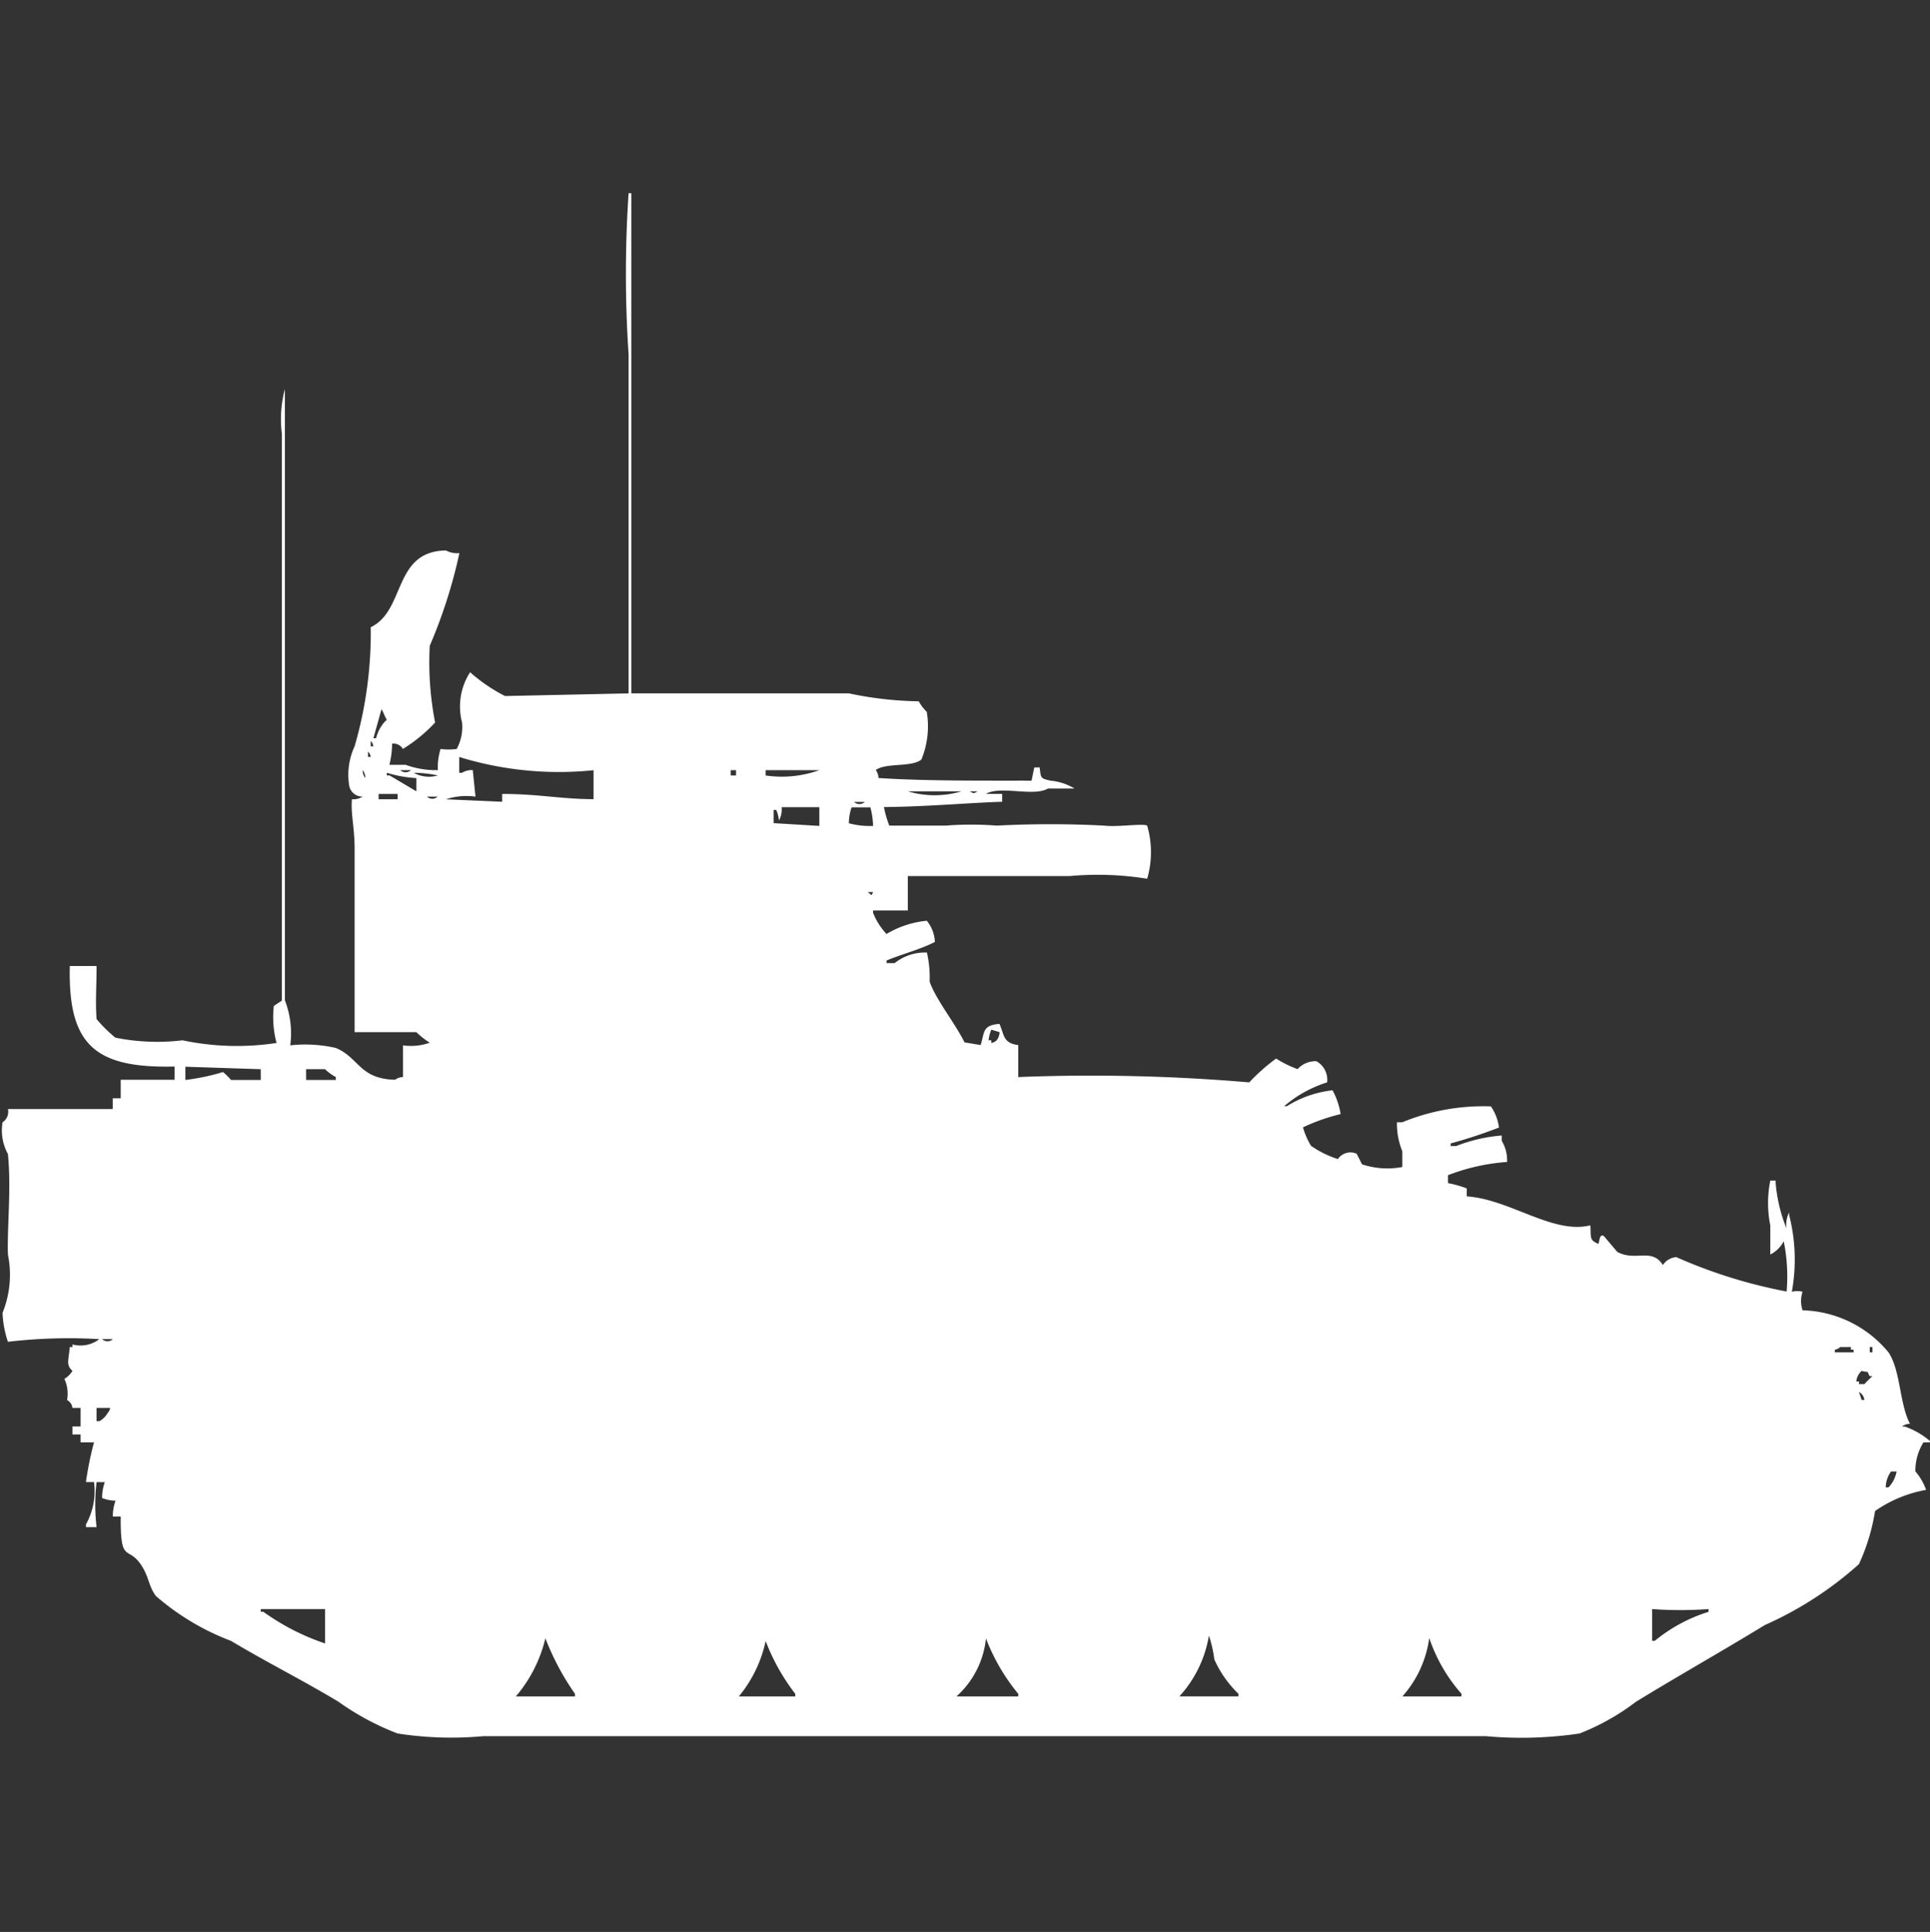
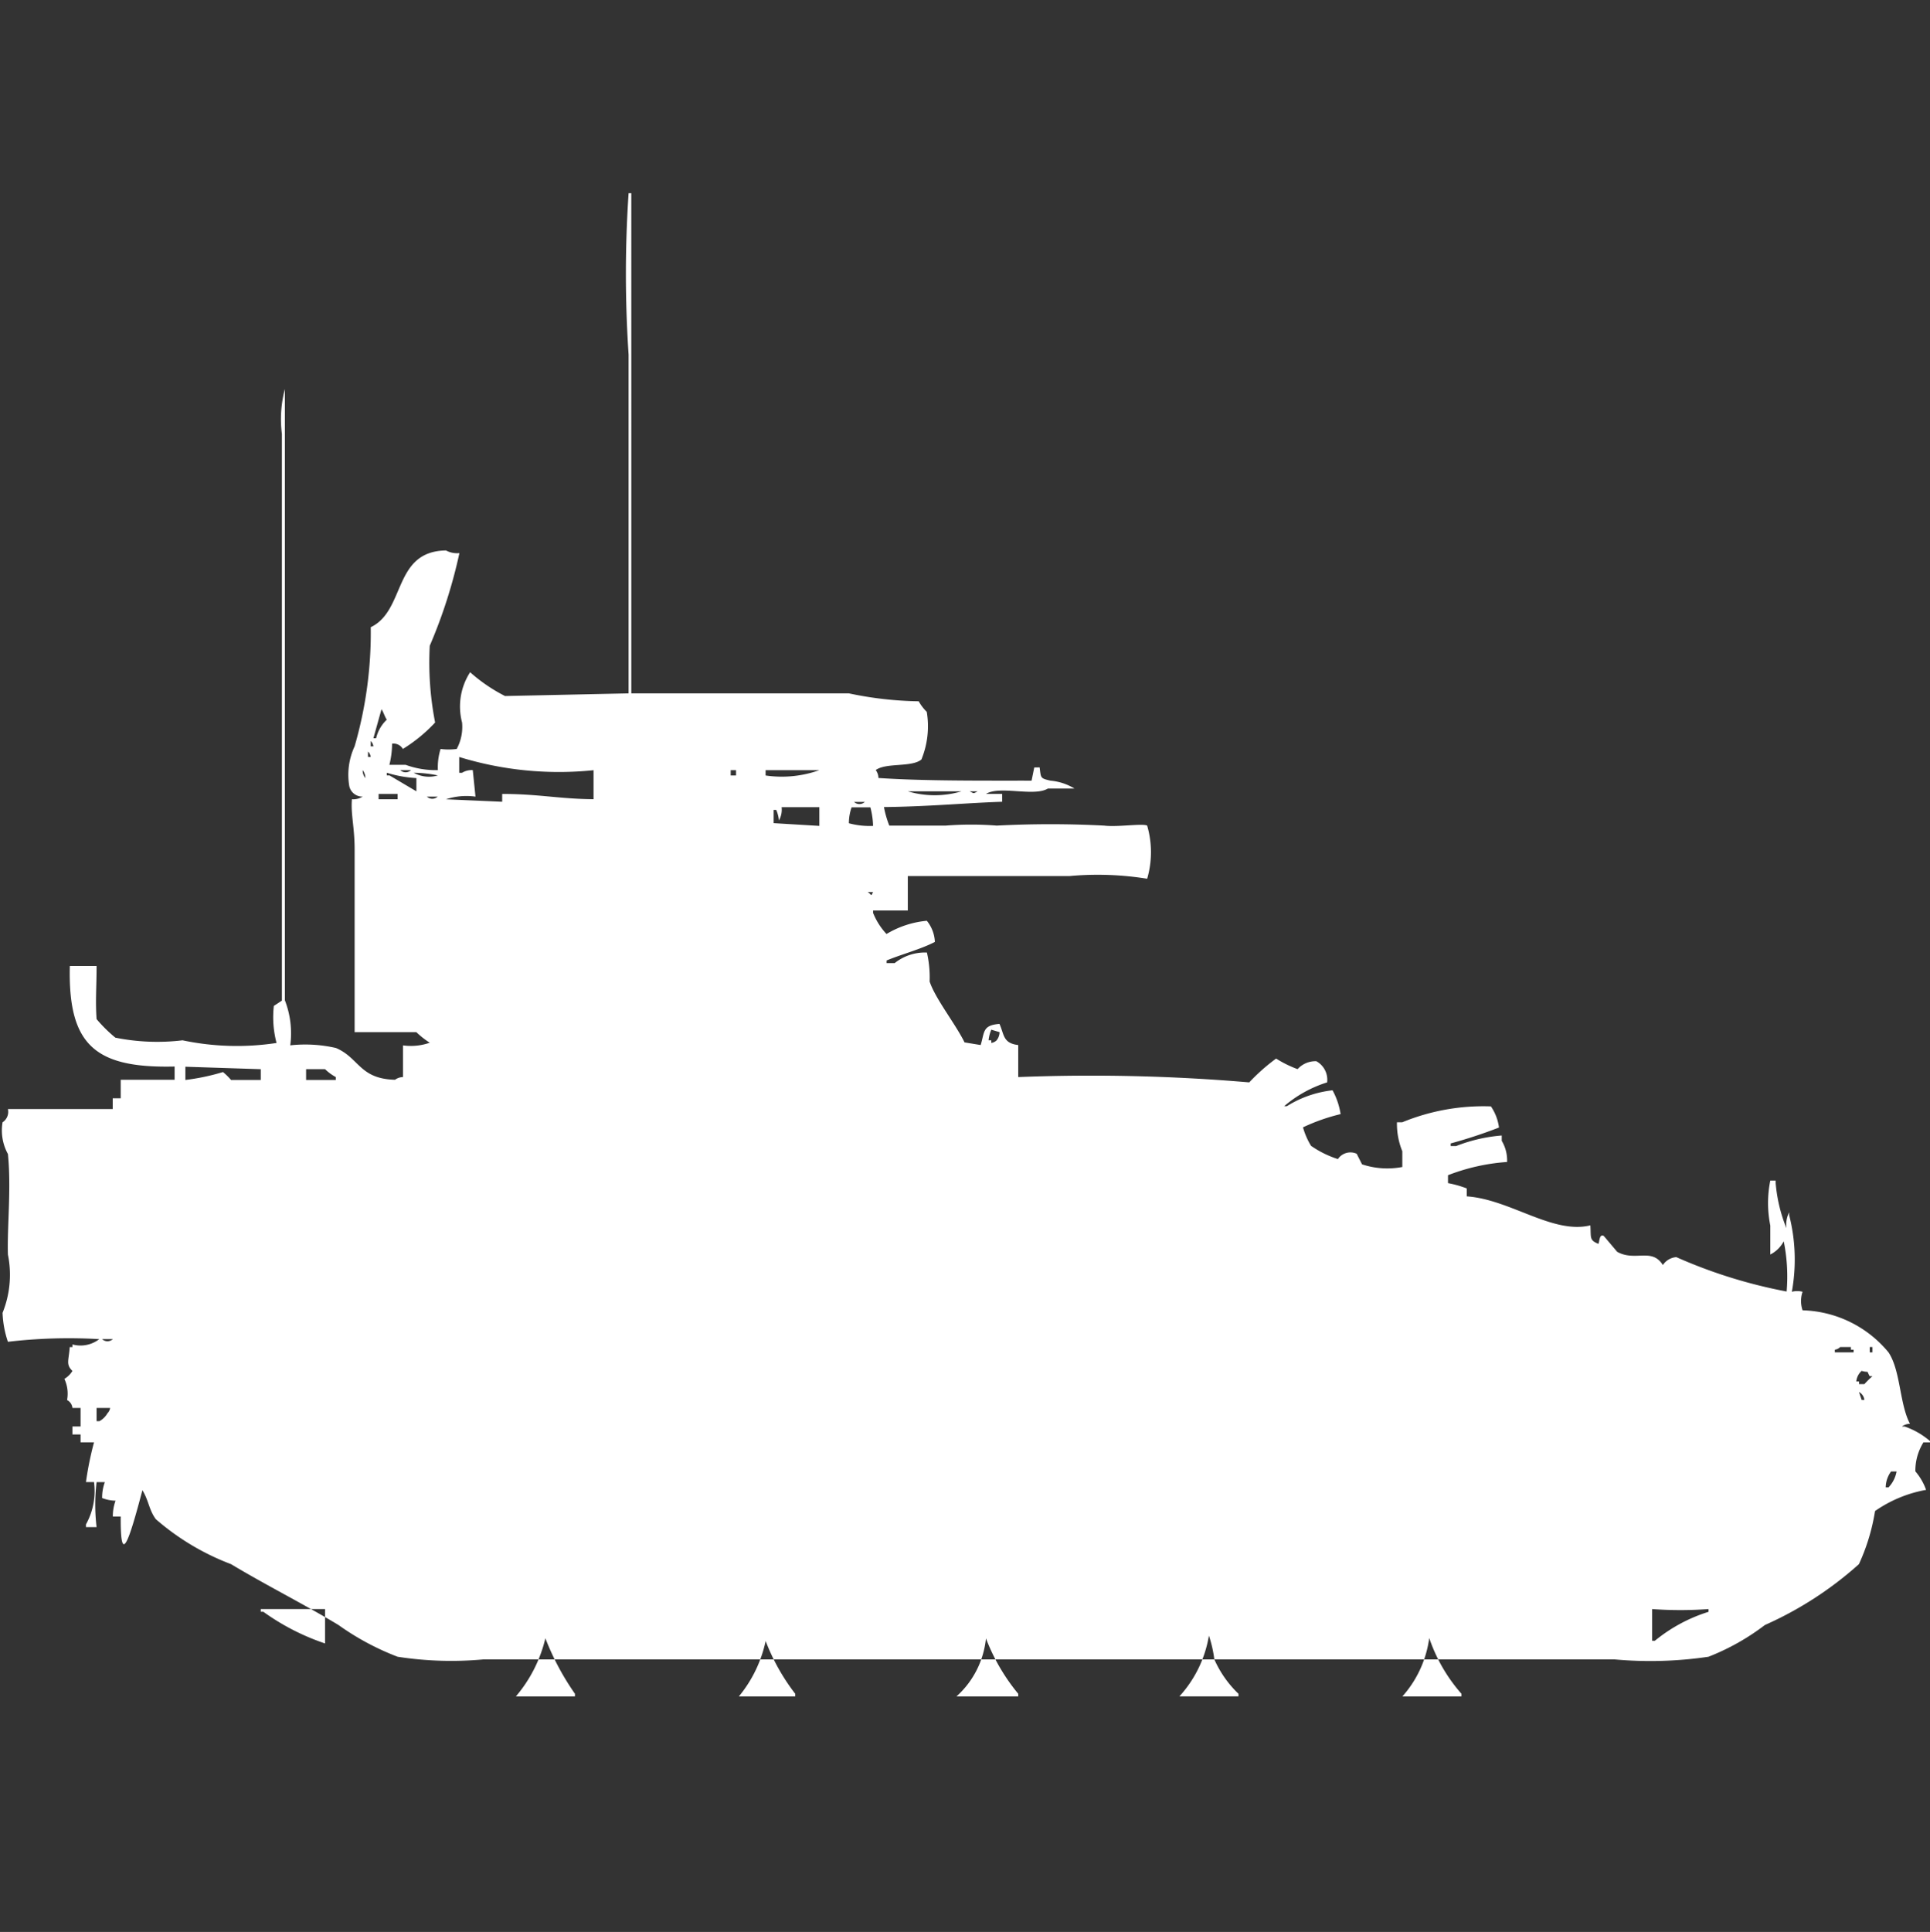
<svg xmlns="http://www.w3.org/2000/svg" width="39.969" height="40" viewBox="0 0 39.969 40" fill="#fff">
  <rect x="0" y="0" width="39.969" height="40" fill="#333333" stroke="none" />
-   <path id="unit" fill-rule="evenodd" clip-rule="evenodd" d="M13.074,14.356H17.58a7.467,7.467,0,0,0,1.446.164,0.989,0.989,0,0,0,.167.219,1.818,1.818,0,0,1-.111.986c-0.2.167-.733,0.061-0.946,0.219a0.276,0.276,0,0,1,.056.164c0.962,0.064,2.121.054,3.171,0.055l0.056-.274H21.53c0.029,0.222.011,0.224,0.223,0.274a1.153,1.153,0,0,1,.5.164H21.7c-0.291.174-.99-0.067-1.28,0.11h0.334V16.6c-0.751.025-1.519,0.1-2.448,0.11a2.084,2.084,0,0,0,.111.384h1.168a6.717,6.717,0,0,1,1.057,0,21.313,21.313,0,0,1,2.225,0c0.275,0.035.793-.05,0.89,0a1.966,1.966,0,0,1,0,1.1,6.426,6.426,0,0,0-1.613-.055H18.8v0.712H18.081V18.9a1.4,1.4,0,0,0,.278.438,1.977,1.977,0,0,1,.835-0.274,0.747,0.747,0,0,1,.167.438c-0.293.152-.676,0.251-1,0.384v0.055h0.167a1,1,0,0,1,.668-0.219,2.3,2.3,0,0,1,.056.6c0.118,0.356.535,0.877,0.723,1.26l0.334,0.055c0.083-.272.035-0.409,0.389-0.438,0.1,0.217.067,0.4,0.389,0.438V22.3a38.472,38.472,0,0,1,4.784.11,4.007,4.007,0,0,1,.556-0.493,2.369,2.369,0,0,0,.445.219,0.5,0.5,0,0,1,.389-0.164,0.439,0.439,0,0,1,.223.438,2.535,2.535,0,0,0-.89.493h0.056a2.244,2.244,0,0,1,.946-0.329,1.509,1.509,0,0,1,.167.493,3.99,3.99,0,0,0-.779.274,1.509,1.509,0,0,0,.167.383,2.09,2.09,0,0,0,.556.274,0.313,0.313,0,0,1,.389-0.11l0.111,0.219a1.66,1.66,0,0,0,.834.055V23.836a1.5,1.5,0,0,1-.111-0.6H29.04a4.418,4.418,0,0,1,1.836-.329,1.006,1.006,0,0,1,.167.438,10.185,10.185,0,0,1-1,.329v0.055h0.111a3.284,3.284,0,0,1,.946-0.219v0.11a0.79,0.79,0,0,1,.111.438,4.176,4.176,0,0,0-1.224.274v0.164a2.177,2.177,0,0,1,.389.11v0.164c0.9,0.062,1.782.792,2.559,0.6,0.018,0.251-.027.306,0.167,0.383,0.024-.044.017-0.212,0.111-0.164l0.278,0.329c0.371,0.208.718-.092,0.946,0.274a0.368,0.368,0,0,1,.278-0.164A10.4,10.4,0,0,0,37,26.74,3.657,3.657,0,0,0,36.94,25.7a0.64,0.64,0,0,1-.278.274v-0.6a2.343,2.343,0,0,1,0-.931h0.111v0.055a3.189,3.189,0,0,0,.223.932,0.57,0.57,0,0,1,.056-0.329v0.055a3.724,3.724,0,0,1,.056,1.589,0.451,0.451,0,0,1,.222,0,0.6,0.6,0,0,0,0,.384A2.39,2.39,0,0,1,39.11,28c0.253,0.381.226,1.068,0.445,1.48a0.272,0.272,0,0,0-.167.055h0.056a1.61,1.61,0,0,1,.556.329H39.833a1.107,1.107,0,0,0-.167.6,1.206,1.206,0,0,1,.222.383,2.674,2.674,0,0,0-1.057.438,4.177,4.177,0,0,1-.334,1.1,7.405,7.405,0,0,1-1.947,1.26c-0.873.534-1.774,1.041-2.67,1.589a4.8,4.8,0,0,1-1.168.657,8.188,8.188,0,0,1-1.947.055H10.014a7.25,7.25,0,0,1-1.78-.055,5.439,5.439,0,0,1-1.224-.657c-0.741-.446-1.507-0.828-2.225-1.26a5.143,5.143,0,0,1-1.558-.931c-0.143-.194-0.145-0.383-0.278-0.6C2.657,31.96,2.492,32.43,2.5,31.4H2.337a0.918,0.918,0,0,1,.056-0.329,0.809,0.809,0,0,1-.278-0.055,0.918,0.918,0,0,1,.056-0.329H2a3.946,3.946,0,0,0,0,.931H1.78V31.562a1.42,1.42,0,0,0,.167-0.877H1.78a6.708,6.708,0,0,1,.167-0.822H1.669V29.7H1.5V29.534H1.669V29.151H1.5a0.208,0.208,0,0,0-.111-0.164,0.719,0.719,0,0,0-.056-0.438A0.49,0.49,0,0,0,1.5,28.384c-0.139-.134-0.077-0.208-0.056-0.493H1.5V27.836a0.637,0.637,0,0,0,.556-0.11,10.84,10.84,0,0,0-1.892.055,2.092,2.092,0,0,1-.111-0.6,2.1,2.1,0,0,0,.111-1.206c-0.018-.567.072-1.37,0-2.082a1.012,1.012,0,0,1-.111-0.657,0.258,0.258,0,0,0,.111-0.274h2.17V22.74H2.5V22.356H3.616V22.082C1.97,22.12,1.406,21.639,1.446,20H2c0,0.448-.027.712,0,1.1a2.987,2.987,0,0,0,.389.384,4.389,4.389,0,0,0,1.391.055,5.451,5.451,0,0,0,1.947.055,2.083,2.083,0,0,1-.056-0.767l0.167-.11V8.986A2.413,2.413,0,0,1,5.9,8.055V20.712a1.89,1.89,0,0,1,.111.931,2.837,2.837,0,0,1,.946.055c0.484,0.205.484,0.639,1.224,0.658A0.286,0.286,0,0,1,8.345,22.3V21.644A1.185,1.185,0,0,0,8.9,21.589a1.739,1.739,0,0,1-.278-0.219H7.344V17.589c0-.47-0.082-0.722-0.056-1.041a0.363,0.363,0,0,0,.223-0.055,0.275,0.275,0,0,1-.278-0.219,1.4,1.4,0,0,1,.111-0.822,8.452,8.452,0,0,0,.334-2.466c0.728-.348.455-1.573,1.558-1.589a0.488,0.488,0,0,0,.278.055A10.478,10.478,0,0,1,8.9,13.37a6.477,6.477,0,0,0,.111,1.589,3.2,3.2,0,0,1-.668.548,0.224,0.224,0,0,0-.223-0.11,1.84,1.84,0,0,1-.056.438H8.4a1.816,1.816,0,0,0,.668.11,1.278,1.278,0,0,1,.056-0.438,1.288,1.288,0,0,0,.334,0,0.957,0.957,0,0,0,.111-0.548,1.306,1.306,0,0,1,.167-1.041,3.385,3.385,0,0,0,.723.493l2.559-.055V7.342a24.957,24.957,0,0,1,0-3.342h0.056V14.356ZM7.9,14.685l-0.167.6H7.789A0.773,0.773,0,0,1,8.011,14.9C7.975,14.857,7.937,14.732,7.9,14.685Zm-0.223.658v0.11H7.733A0.186,0.186,0,0,0,7.677,15.343Zm-0.056.219v0.11H7.677A0.187,0.187,0,0,0,7.622,15.562Zm2.17,0.384,0.056,0.548a1.35,1.35,0,0,0-.612.055L10.4,16.6V16.438c0.752,0,1.193.105,1.892,0.109v-0.6a7.012,7.012,0,0,1-2.782-.274V16H9.569A0.379,0.379,0,0,1,9.791,15.945Zm-2.281,0a0.263,0.263,0,0,0,.056.164A0.262,0.262,0,0,0,7.51,15.945Zm0.779,0a0.164,0.164,0,0,0,.223,0H8.289Zm6.843,0v0.11h0.111v-0.11H15.132Zm0.723,0v0.11a2.312,2.312,0,0,0,1.113-.11H15.855Zm-7.232.164A2.549,2.549,0,0,1,8.011,16v0.055H8.067l0.556,0.329V16.11ZM8.567,16a0.653,0.653,0,0,0,.5.055A2.5,2.5,0,0,0,8.567,16ZM18.8,16.384a1.948,1.948,0,0,0,1.113,0H18.8Zm1.28,0c0.1,0.048.071,0.049,0.167,0H20.083Zm-12.239.055v0.109H8.234V16.438H7.844Zm1,0.055a0.164,0.164,0,0,0,.223,0H8.846Zm8.846,0.11a0.164,0.164,0,0,0,.223,0H17.691Zm-1.5.11a0.454,0.454,0,0,1-.056.274,0.686,0.686,0,0,0-.056-0.219H16.022v0.274L16.968,17.1V16.712H16.189ZM18.081,17.1a1.643,1.643,0,0,0-.056-0.384H17.636a0.991,0.991,0,0,0-.056.329A1.632,1.632,0,0,0,18.081,17.1Zm-0.111,1.37c0.092,0.061.059,0.1,0.111,0H17.969Zm2.559,2.849a0.766,0.766,0,0,0-.056.219h0.056v0.055a0.191,0.191,0,0,0,.111-0.055A0.277,0.277,0,0,0,20.7,21.37Zm-16.69.767v0.274a4.572,4.572,0,0,0,.779-0.164,1.45,1.45,0,0,1,.167.164H5.4V22.137Zm2.5,0.055v0.219H6.954V22.3a1,1,0,0,1-.223-0.164H6.342ZM2.114,27.726a0.164,0.164,0,0,0,.223,0H2.114ZM38.109,27.89a0.2,0.2,0,0,1-.111.055V28h0.389V27.945H38.331V27.89H38.109Zm0.612,0V28h0.056V27.89H38.72Zm-0.167.493a0.335,0.335,0,0,0-.111.219H38.5v0.055h0.111a1.942,1.942,0,0,1,.167-0.164H38.72C38.64,28.354,38.733,28.431,38.554,28.384Zm-0.056.438,0.056,0.164h0.056A0.209,0.209,0,0,0,38.5,28.822ZM2,29.151v0.274H2.058a0.427,0.427,0,0,0,.167-0.164,0.2,0.2,0,0,0,.056-0.11H2Zm37.163,1.315a0.568,0.568,0,0,0-.111.329H39.11a0.638,0.638,0,0,0,.167-0.329H39.166ZM6.732,33.315H5.4V33.37H5.452a4.815,4.815,0,0,0,1.28.657V33.315Zm27.483,0v0.657H34.27a3.3,3.3,0,0,1,1.113-.6V33.315A8.067,8.067,0,0,1,34.214,33.315Zm-9.179.548a2.461,2.461,0,0,1-.612,1.26h1.224V35.069a2.245,2.245,0,0,1-.5-0.712A2.539,2.539,0,0,0,25.035,33.863Zm-13.741.055a2.885,2.885,0,0,1-.612,1.206h1.224V35.069A5.38,5.38,0,0,1,11.294,33.918Zm9.124,0a1.866,1.866,0,0,1-.612,1.206h1.28V35.069A4.08,4.08,0,0,1,20.417,33.918Zm9.179,0a2.268,2.268,0,0,1-.556,1.206h1.224V35.069A3.376,3.376,0,0,1,29.6,33.918Zm-13.741.055a2.68,2.68,0,0,1-.556,1.151h1.168V35.069A4.274,4.274,0,0,1,15.855,33.973Z" />
+   <path id="unit" fill-rule="evenodd" clip-rule="evenodd" d="M13.074,14.356H17.58a7.467,7.467,0,0,0,1.446.164,0.989,0.989,0,0,0,.167.219,1.818,1.818,0,0,1-.111.986c-0.2.167-.733,0.061-0.946,0.219a0.276,0.276,0,0,1,.056.164c0.962,0.064,2.121.054,3.171,0.055l0.056-.274H21.53c0.029,0.222.011,0.224,0.223,0.274a1.153,1.153,0,0,1,.5.164H21.7c-0.291.174-.99-0.067-1.28,0.11h0.334V16.6c-0.751.025-1.519,0.1-2.448,0.11a2.084,2.084,0,0,0,.111.384h1.168a6.717,6.717,0,0,1,1.057,0,21.313,21.313,0,0,1,2.225,0c0.275,0.035.793-.05,0.89,0a1.966,1.966,0,0,1,0,1.1,6.426,6.426,0,0,0-1.613-.055H18.8v0.712H18.081V18.9a1.4,1.4,0,0,0,.278.438,1.977,1.977,0,0,1,.835-0.274,0.747,0.747,0,0,1,.167.438c-0.293.152-.676,0.251-1,0.384v0.055h0.167a1,1,0,0,1,.668-0.219,2.3,2.3,0,0,1,.056.6c0.118,0.356.535,0.877,0.723,1.26l0.334,0.055c0.083-.272.035-0.409,0.389-0.438,0.1,0.217.067,0.4,0.389,0.438V22.3a38.472,38.472,0,0,1,4.784.11,4.007,4.007,0,0,1,.556-0.493,2.369,2.369,0,0,0,.445.219,0.5,0.5,0,0,1,.389-0.164,0.439,0.439,0,0,1,.223.438,2.535,2.535,0,0,0-.89.493h0.056a2.244,2.244,0,0,1,.946-0.329,1.509,1.509,0,0,1,.167.493,3.99,3.99,0,0,0-.779.274,1.509,1.509,0,0,0,.167.383,2.09,2.09,0,0,0,.556.274,0.313,0.313,0,0,1,.389-0.11l0.111,0.219a1.66,1.66,0,0,0,.834.055V23.836a1.5,1.5,0,0,1-.111-0.6H29.04a4.418,4.418,0,0,1,1.836-.329,1.006,1.006,0,0,1,.167.438,10.185,10.185,0,0,1-1,.329v0.055h0.111a3.284,3.284,0,0,1,.946-0.219v0.11a0.79,0.79,0,0,1,.111.438,4.176,4.176,0,0,0-1.224.274v0.164a2.177,2.177,0,0,1,.389.11v0.164c0.9,0.062,1.782.792,2.559,0.6,0.018,0.251-.027.306,0.167,0.383,0.024-.044.017-0.212,0.111-0.164l0.278,0.329c0.371,0.208.718-.092,0.946,0.274a0.368,0.368,0,0,1,.278-0.164A10.4,10.4,0,0,0,37,26.74,3.657,3.657,0,0,0,36.94,25.7a0.64,0.64,0,0,1-.278.274v-0.6a2.343,2.343,0,0,1,0-.931h0.111v0.055a3.189,3.189,0,0,0,.223.932,0.57,0.57,0,0,1,.056-0.329v0.055a3.724,3.724,0,0,1,.056,1.589,0.451,0.451,0,0,1,.222,0,0.6,0.6,0,0,0,0,.384A2.39,2.39,0,0,1,39.11,28c0.253,0.381.226,1.068,0.445,1.48a0.272,0.272,0,0,0-.167.055h0.056a1.61,1.61,0,0,1,.556.329H39.833a1.107,1.107,0,0,0-.167.6,1.206,1.206,0,0,1,.222.383,2.674,2.674,0,0,0-1.057.438,4.177,4.177,0,0,1-.334,1.1,7.405,7.405,0,0,1-1.947,1.26a4.8,4.8,0,0,1-1.168.657,8.188,8.188,0,0,1-1.947.055H10.014a7.25,7.25,0,0,1-1.78-.055,5.439,5.439,0,0,1-1.224-.657c-0.741-.446-1.507-0.828-2.225-1.26a5.143,5.143,0,0,1-1.558-.931c-0.143-.194-0.145-0.383-0.278-0.6C2.657,31.96,2.492,32.43,2.5,31.4H2.337a0.918,0.918,0,0,1,.056-0.329,0.809,0.809,0,0,1-.278-0.055,0.918,0.918,0,0,1,.056-0.329H2a3.946,3.946,0,0,0,0,.931H1.78V31.562a1.42,1.42,0,0,0,.167-0.877H1.78a6.708,6.708,0,0,1,.167-0.822H1.669V29.7H1.5V29.534H1.669V29.151H1.5a0.208,0.208,0,0,0-.111-0.164,0.719,0.719,0,0,0-.056-0.438A0.49,0.49,0,0,0,1.5,28.384c-0.139-.134-0.077-0.208-0.056-0.493H1.5V27.836a0.637,0.637,0,0,0,.556-0.11,10.84,10.84,0,0,0-1.892.055,2.092,2.092,0,0,1-.111-0.6,2.1,2.1,0,0,0,.111-1.206c-0.018-.567.072-1.37,0-2.082a1.012,1.012,0,0,1-.111-0.657,0.258,0.258,0,0,0,.111-0.274h2.17V22.74H2.5V22.356H3.616V22.082C1.97,22.12,1.406,21.639,1.446,20H2c0,0.448-.027.712,0,1.1a2.987,2.987,0,0,0,.389.384,4.389,4.389,0,0,0,1.391.055,5.451,5.451,0,0,0,1.947.055,2.083,2.083,0,0,1-.056-0.767l0.167-.11V8.986A2.413,2.413,0,0,1,5.9,8.055V20.712a1.89,1.89,0,0,1,.111.931,2.837,2.837,0,0,1,.946.055c0.484,0.205.484,0.639,1.224,0.658A0.286,0.286,0,0,1,8.345,22.3V21.644A1.185,1.185,0,0,0,8.9,21.589a1.739,1.739,0,0,1-.278-0.219H7.344V17.589c0-.47-0.082-0.722-0.056-1.041a0.363,0.363,0,0,0,.223-0.055,0.275,0.275,0,0,1-.278-0.219,1.4,1.4,0,0,1,.111-0.822,8.452,8.452,0,0,0,.334-2.466c0.728-.348.455-1.573,1.558-1.589a0.488,0.488,0,0,0,.278.055A10.478,10.478,0,0,1,8.9,13.37a6.477,6.477,0,0,0,.111,1.589,3.2,3.2,0,0,1-.668.548,0.224,0.224,0,0,0-.223-0.11,1.84,1.84,0,0,1-.056.438H8.4a1.816,1.816,0,0,0,.668.11,1.278,1.278,0,0,1,.056-0.438,1.288,1.288,0,0,0,.334,0,0.957,0.957,0,0,0,.111-0.548,1.306,1.306,0,0,1,.167-1.041,3.385,3.385,0,0,0,.723.493l2.559-.055V7.342a24.957,24.957,0,0,1,0-3.342h0.056V14.356ZM7.9,14.685l-0.167.6H7.789A0.773,0.773,0,0,1,8.011,14.9C7.975,14.857,7.937,14.732,7.9,14.685Zm-0.223.658v0.11H7.733A0.186,0.186,0,0,0,7.677,15.343Zm-0.056.219v0.11H7.677A0.187,0.187,0,0,0,7.622,15.562Zm2.17,0.384,0.056,0.548a1.35,1.35,0,0,0-.612.055L10.4,16.6V16.438c0.752,0,1.193.105,1.892,0.109v-0.6a7.012,7.012,0,0,1-2.782-.274V16H9.569A0.379,0.379,0,0,1,9.791,15.945Zm-2.281,0a0.263,0.263,0,0,0,.056.164A0.262,0.262,0,0,0,7.51,15.945Zm0.779,0a0.164,0.164,0,0,0,.223,0H8.289Zm6.843,0v0.11h0.111v-0.11H15.132Zm0.723,0v0.11a2.312,2.312,0,0,0,1.113-.11H15.855Zm-7.232.164A2.549,2.549,0,0,1,8.011,16v0.055H8.067l0.556,0.329V16.11ZM8.567,16a0.653,0.653,0,0,0,.5.055A2.5,2.5,0,0,0,8.567,16ZM18.8,16.384a1.948,1.948,0,0,0,1.113,0H18.8Zm1.28,0c0.1,0.048.071,0.049,0.167,0H20.083Zm-12.239.055v0.109H8.234V16.438H7.844Zm1,0.055a0.164,0.164,0,0,0,.223,0H8.846Zm8.846,0.11a0.164,0.164,0,0,0,.223,0H17.691Zm-1.5.11a0.454,0.454,0,0,1-.056.274,0.686,0.686,0,0,0-.056-0.219H16.022v0.274L16.968,17.1V16.712H16.189ZM18.081,17.1a1.643,1.643,0,0,0-.056-0.384H17.636a0.991,0.991,0,0,0-.056.329A1.632,1.632,0,0,0,18.081,17.1Zm-0.111,1.37c0.092,0.061.059,0.1,0.111,0H17.969Zm2.559,2.849a0.766,0.766,0,0,0-.056.219h0.056v0.055a0.191,0.191,0,0,0,.111-0.055A0.277,0.277,0,0,0,20.7,21.37Zm-16.69.767v0.274a4.572,4.572,0,0,0,.779-0.164,1.45,1.45,0,0,1,.167.164H5.4V22.137Zm2.5,0.055v0.219H6.954V22.3a1,1,0,0,1-.223-0.164H6.342ZM2.114,27.726a0.164,0.164,0,0,0,.223,0H2.114ZM38.109,27.89a0.2,0.2,0,0,1-.111.055V28h0.389V27.945H38.331V27.89H38.109Zm0.612,0V28h0.056V27.89H38.72Zm-0.167.493a0.335,0.335,0,0,0-.111.219H38.5v0.055h0.111a1.942,1.942,0,0,1,.167-0.164H38.72C38.64,28.354,38.733,28.431,38.554,28.384Zm-0.056.438,0.056,0.164h0.056A0.209,0.209,0,0,0,38.5,28.822ZM2,29.151v0.274H2.058a0.427,0.427,0,0,0,.167-0.164,0.2,0.2,0,0,0,.056-0.11H2Zm37.163,1.315a0.568,0.568,0,0,0-.111.329H39.11a0.638,0.638,0,0,0,.167-0.329H39.166ZM6.732,33.315H5.4V33.37H5.452a4.815,4.815,0,0,0,1.28.657V33.315Zm27.483,0v0.657H34.27a3.3,3.3,0,0,1,1.113-.6V33.315A8.067,8.067,0,0,1,34.214,33.315Zm-9.179.548a2.461,2.461,0,0,1-.612,1.26h1.224V35.069a2.245,2.245,0,0,1-.5-0.712A2.539,2.539,0,0,0,25.035,33.863Zm-13.741.055a2.885,2.885,0,0,1-.612,1.206h1.224V35.069A5.38,5.38,0,0,1,11.294,33.918Zm9.124,0a1.866,1.866,0,0,1-.612,1.206h1.28V35.069A4.08,4.08,0,0,1,20.417,33.918Zm9.179,0a2.268,2.268,0,0,1-.556,1.206h1.224V35.069A3.376,3.376,0,0,1,29.6,33.918Zm-13.741.055a2.68,2.68,0,0,1-.556,1.151h1.168V35.069A4.274,4.274,0,0,1,15.855,33.973Z" />
</svg>